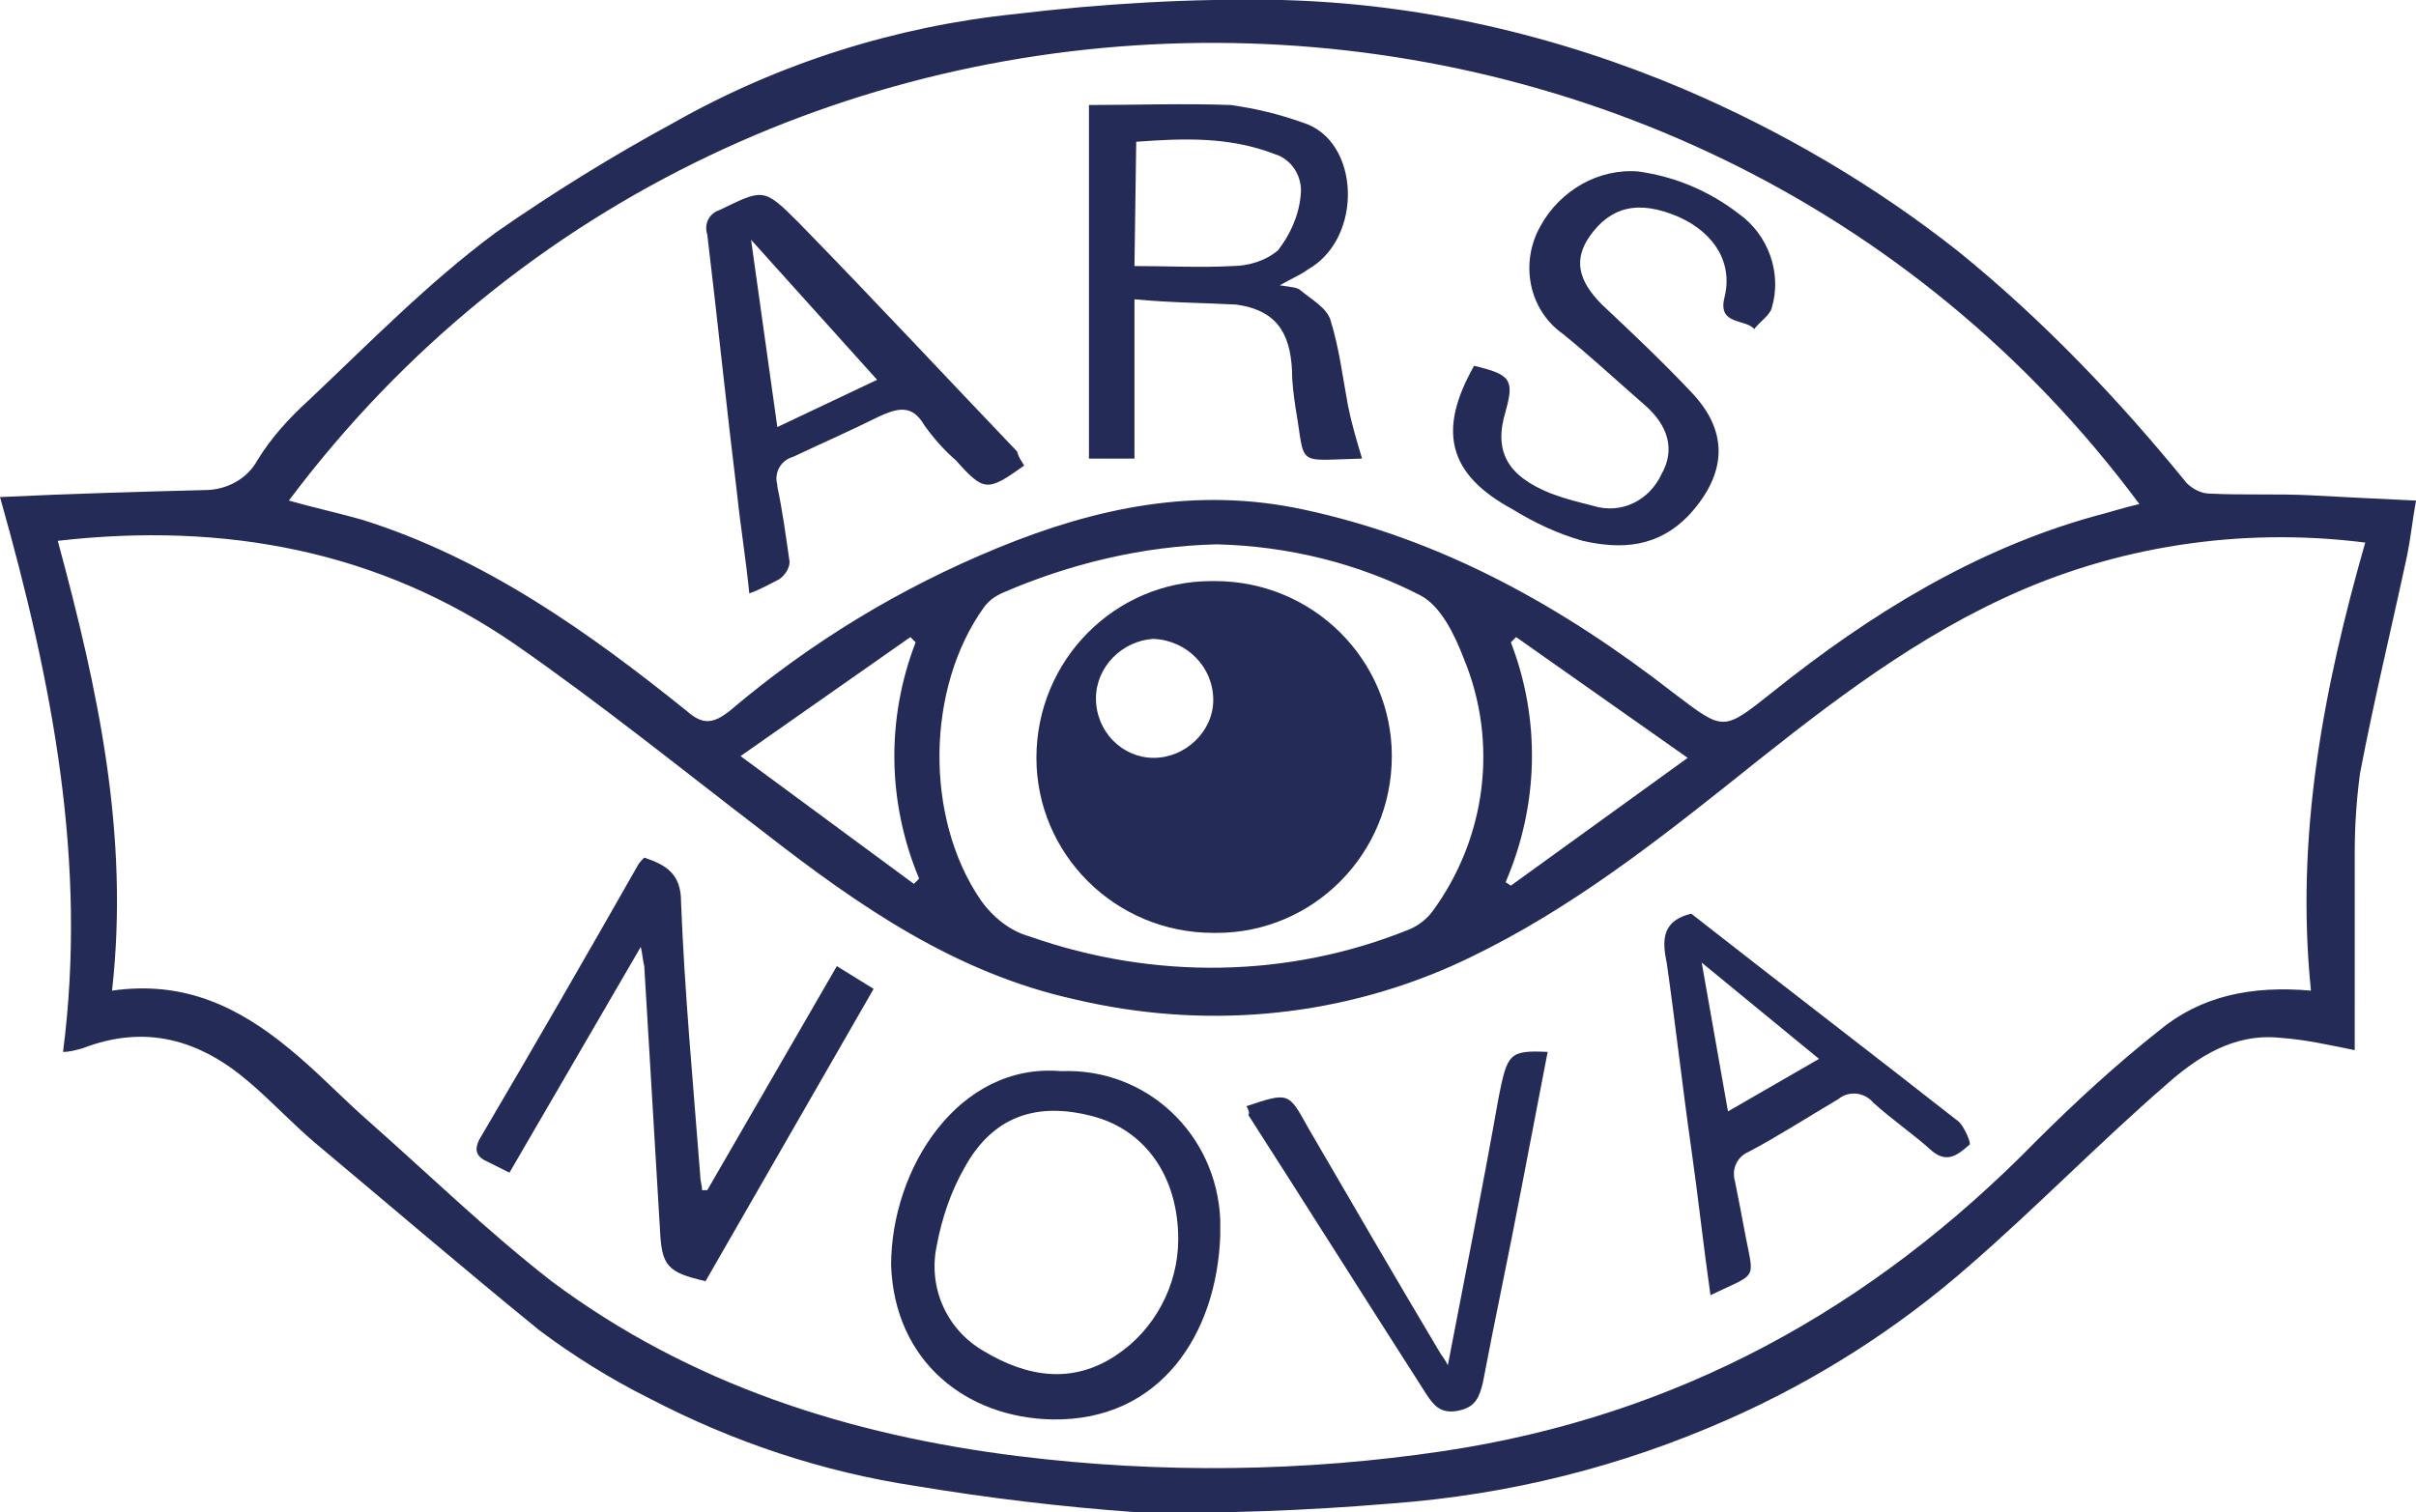
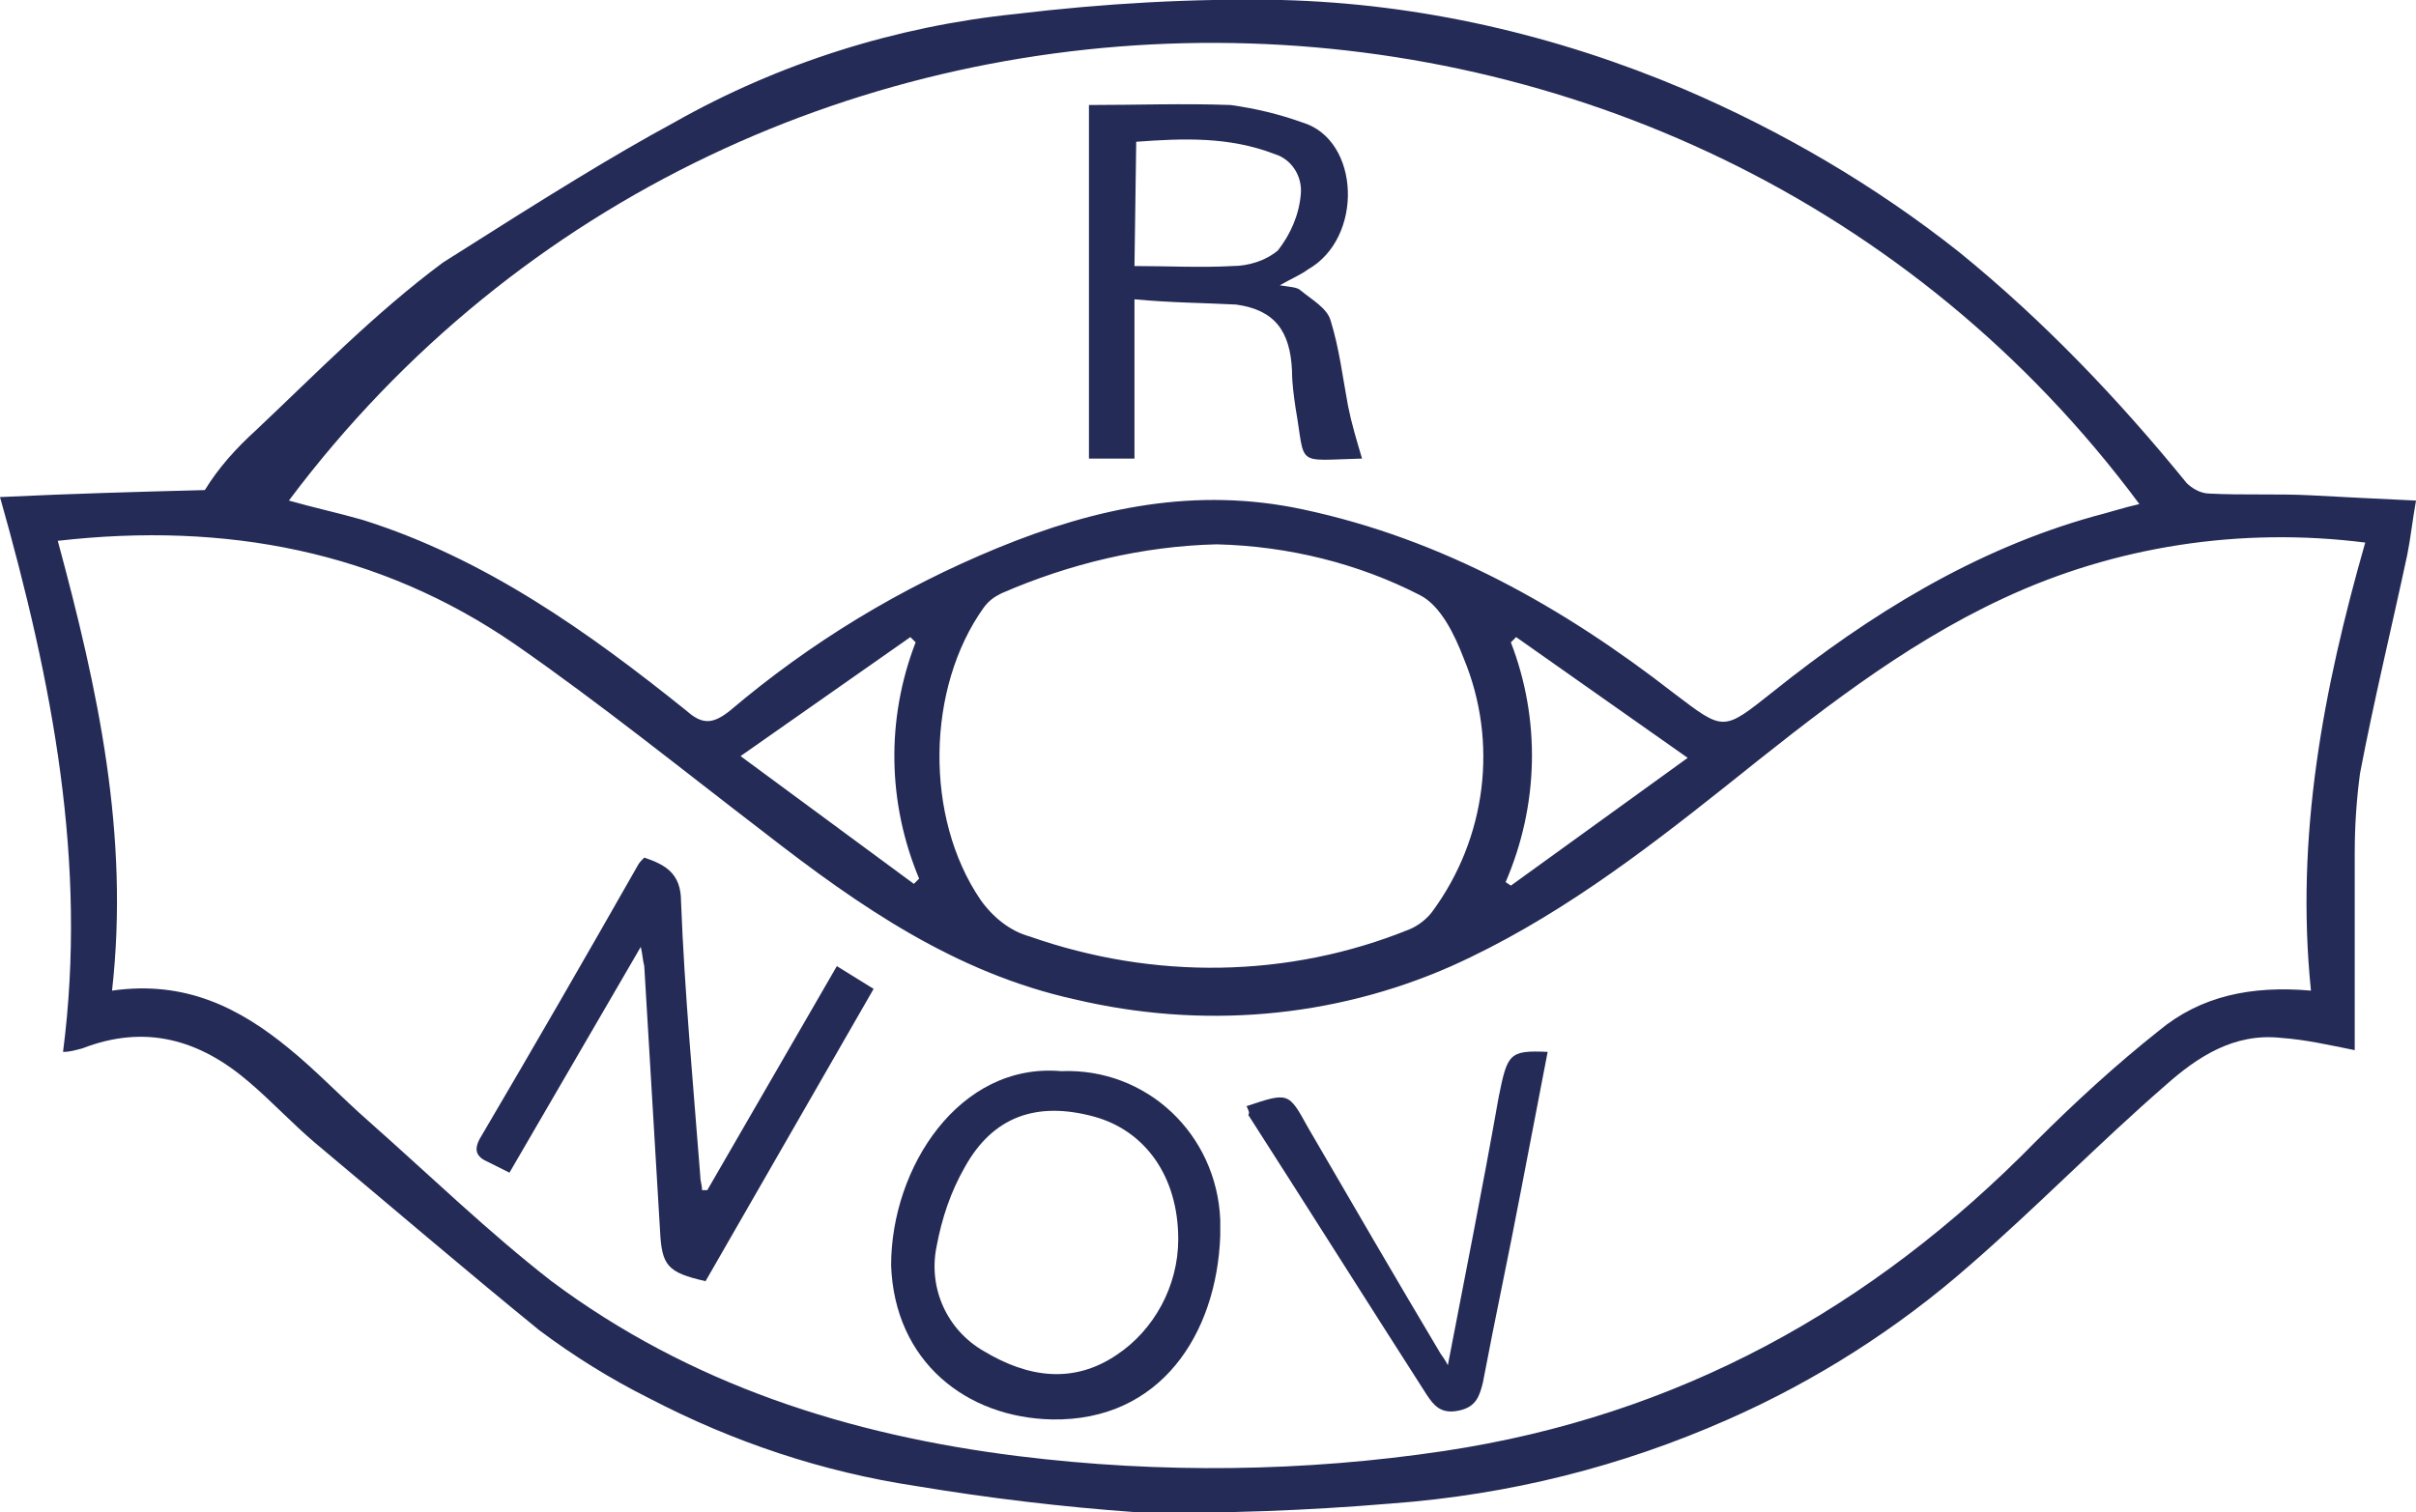
<svg xmlns="http://www.w3.org/2000/svg" version="1.1" id="Warstwa_1" x="0px" y="0px" viewBox="0 0 138 86.4" style="enable-background:new 0 0 138 86.4;" xml:space="preserve">
  <style type="text/css">
	.st0{fill:#242B56;}
</style>
  <g id="GnwGNj" transform="translate(-50.517 -245.748)">
    <g id="Group_345" transform="translate(50.517 245.748)">
-       <path id="Path_577" class="st0" d="M134.5,60c-1.5-0.3-2.8-0.6-4.2-0.7c-2.7-0.3-4.8,1.1-6.6,2.7c-3.8,3.3-7.4,7-11.2,10.3    c-4.1,3.6-8.8,6.6-13.8,8.8c-6.1,2.7-12.5,4.3-19.2,4.8c-4.8,0.4-9.7,0.6-14.6,0.5c-4.2-0.3-8.4-0.8-12.6-1.5    c-5.3-0.8-10.4-2.5-15.2-5c-2.2-1.1-4.3-2.4-6.3-3.9c-4.3-3.5-8.5-7.1-12.8-10.7c-1.3-1.1-2.5-2.4-3.8-3.5    c-2.8-2.4-5.9-3.3-9.5-1.9c-0.4,0.1-0.7,0.2-1.1,0.2C5,49.3,3,39,0,28.4c4.2-0.2,7.9-0.3,11.7-0.4c1.2,0,2.4-0.6,3-1.7    c0.8-1.3,1.8-2.4,2.9-3.4c3.5-3.3,6.8-6.7,10.7-9.6C31.6,11,35,8.9,38.5,7c6-3.4,12.7-5.5,19.5-6.2c5-0.6,10.1-0.9,15.2-0.8    c7.9,0.2,15.7,2,23,5.1c5.6,2.4,10.9,5.5,15.7,9.3c4.8,3.9,9.1,8.4,13,13.2c0.3,0.3,0.8,0.6,1.3,0.6c1.9,0.1,3.9,0,5.8,0.1    s3.8,0.2,6,0.3c-0.2,1.1-0.3,2.1-0.5,3.1c-0.9,4.2-1.9,8.3-2.7,12.5c-0.2,1.5-0.3,3-0.3,4.5C134.5,52.5,134.5,56.2,134.5,60z     M3.3,30.9c2.3,8.5,4.1,16.8,3.1,25.7c4.2-0.6,7.3,1,10.1,3.3c1.6,1.3,3,2.8,4.6,4.2c3.5,3.1,6.8,6.3,10.4,9.1    c7.9,5.9,17,8.8,26.7,10c8.1,1,16.3,0.9,24.3-0.3c13.3-2,24.4-8.1,33.8-17.7c2.2-2.2,4.6-4.4,7-6.3c2.4-2,5.3-2.6,8.7-2.3    c-0.9-8.8,0.7-17.2,3.1-25.6c-7.1-0.9-14.3,0.2-20.7,3.2c-5.8,2.7-10.8,6.7-15.8,10.7c-4.9,3.9-9.9,7.7-15.7,10.3    c-6.8,3-14.3,3.6-21.5,1.9c-6.8-1.5-12.3-5.3-17.7-9.5c-4.7-3.6-9.4-7.4-14.3-10.8C21.7,31.5,12.9,29.8,3.3,30.9z M16.5,28.6    c1.4,0.4,2.8,0.7,4.2,1.1c7,2.2,12.9,6.4,18.5,10.9c0.9,0.8,1.5,0.8,2.5,0c4.6-3.9,9.7-7,15.3-9.3c5.6-2.3,11.3-3.5,17.4-2.2    c8,1.7,14.9,5.6,21.2,10.5c2.9,2.2,2.8,2.2,5.7-0.1c5.5-4.4,11.5-8.1,18.3-10c0.8-0.2,1.7-0.5,2.6-0.7    C96.3-6.1,42.8-6.5,16.5,28.6L16.5,28.6z M69.5,31.1c-4.2,0.1-8.4,1.1-12.3,2.8c-0.4,0.2-0.7,0.4-1,0.8c-3.3,4.6-3.4,12-0.2,16.7    c0.7,1,1.7,1.8,2.8,2.1c7.1,2.5,14.8,2.4,21.7-0.4c0.5-0.2,1-0.6,1.3-1c3.1-4.2,3.8-9.7,1.8-14.5c-0.5-1.3-1.3-3-2.5-3.6    C77.6,32.2,73.6,31.2,69.5,31.1L69.5,31.1z M86.6,36.4l-0.3,0.3c1.7,4.4,1.6,9.3-0.3,13.7l0.3,0.2l10.1-7.3L86.6,36.4z M52.3,36.7    L52,36.4l-9.7,6.8l9.9,7.3l0.3-0.3C50.7,45.9,50.6,41.1,52.3,36.7L52.3,36.7z" />
+       <path id="Path_577" class="st0" d="M134.5,60c-1.5-0.3-2.8-0.6-4.2-0.7c-2.7-0.3-4.8,1.1-6.6,2.7c-3.8,3.3-7.4,7-11.2,10.3    c-4.1,3.6-8.8,6.6-13.8,8.8c-6.1,2.7-12.5,4.3-19.2,4.8c-4.8,0.4-9.7,0.6-14.6,0.5c-4.2-0.3-8.4-0.8-12.6-1.5    c-5.3-0.8-10.4-2.5-15.2-5c-2.2-1.1-4.3-2.4-6.3-3.9c-4.3-3.5-8.5-7.1-12.8-10.7c-1.3-1.1-2.5-2.4-3.8-3.5    c-2.8-2.4-5.9-3.3-9.5-1.9c-0.4,0.1-0.7,0.2-1.1,0.2C5,49.3,3,39,0,28.4c4.2-0.2,7.9-0.3,11.7-0.4c0.8-1.3,1.8-2.4,2.9-3.4c3.5-3.3,6.8-6.7,10.7-9.6C31.6,11,35,8.9,38.5,7c6-3.4,12.7-5.5,19.5-6.2c5-0.6,10.1-0.9,15.2-0.8    c7.9,0.2,15.7,2,23,5.1c5.6,2.4,10.9,5.5,15.7,9.3c4.8,3.9,9.1,8.4,13,13.2c0.3,0.3,0.8,0.6,1.3,0.6c1.9,0.1,3.9,0,5.8,0.1    s3.8,0.2,6,0.3c-0.2,1.1-0.3,2.1-0.5,3.1c-0.9,4.2-1.9,8.3-2.7,12.5c-0.2,1.5-0.3,3-0.3,4.5C134.5,52.5,134.5,56.2,134.5,60z     M3.3,30.9c2.3,8.5,4.1,16.8,3.1,25.7c4.2-0.6,7.3,1,10.1,3.3c1.6,1.3,3,2.8,4.6,4.2c3.5,3.1,6.8,6.3,10.4,9.1    c7.9,5.9,17,8.8,26.7,10c8.1,1,16.3,0.9,24.3-0.3c13.3-2,24.4-8.1,33.8-17.7c2.2-2.2,4.6-4.4,7-6.3c2.4-2,5.3-2.6,8.7-2.3    c-0.9-8.8,0.7-17.2,3.1-25.6c-7.1-0.9-14.3,0.2-20.7,3.2c-5.8,2.7-10.8,6.7-15.8,10.7c-4.9,3.9-9.9,7.7-15.7,10.3    c-6.8,3-14.3,3.6-21.5,1.9c-6.8-1.5-12.3-5.3-17.7-9.5c-4.7-3.6-9.4-7.4-14.3-10.8C21.7,31.5,12.9,29.8,3.3,30.9z M16.5,28.6    c1.4,0.4,2.8,0.7,4.2,1.1c7,2.2,12.9,6.4,18.5,10.9c0.9,0.8,1.5,0.8,2.5,0c4.6-3.9,9.7-7,15.3-9.3c5.6-2.3,11.3-3.5,17.4-2.2    c8,1.7,14.9,5.6,21.2,10.5c2.9,2.2,2.8,2.2,5.7-0.1c5.5-4.4,11.5-8.1,18.3-10c0.8-0.2,1.7-0.5,2.6-0.7    C96.3-6.1,42.8-6.5,16.5,28.6L16.5,28.6z M69.5,31.1c-4.2,0.1-8.4,1.1-12.3,2.8c-0.4,0.2-0.7,0.4-1,0.8c-3.3,4.6-3.4,12-0.2,16.7    c0.7,1,1.7,1.8,2.8,2.1c7.1,2.5,14.8,2.4,21.7-0.4c0.5-0.2,1-0.6,1.3-1c3.1-4.2,3.8-9.7,1.8-14.5c-0.5-1.3-1.3-3-2.5-3.6    C77.6,32.2,73.6,31.2,69.5,31.1L69.5,31.1z M86.6,36.4l-0.3,0.3c1.7,4.4,1.6,9.3-0.3,13.7l0.3,0.2l10.1-7.3L86.6,36.4z M52.3,36.7    L52,36.4l-9.7,6.8l9.9,7.3l0.3-0.3C50.7,45.9,50.6,41.1,52.3,36.7L52.3,36.7z" />
      <path id="Path_578" class="st0" d="M40.4,68l7.4-12.8l2.1,1.3l-9.6,16.7c-2.2-0.5-2.5-0.9-2.6-2.9c-0.3-5-0.6-10.1-0.9-15.1    c-0.1-0.4-0.1-0.7-0.2-1.1l-7.5,12.9c-0.4-0.2-0.8-0.4-1.2-0.6c-0.7-0.3-0.9-0.7-0.4-1.5c3-5.1,6-10.3,8.9-15.4    c0.1-0.2,0.2-0.3,0.4-0.5c1.2,0.4,2.1,0.9,2.1,2.5c0.2,5.2,0.7,10.5,1.1,15.7c0,0.3,0.1,0.5,0.1,0.8L40.4,68z" />
      <path id="Path_579" class="st0" d="M60.6,61.2c4.9-0.2,8.9,3.6,9.1,8.5c0,0.3,0,0.6,0,0.9c-0.2,5.6-3.4,10.6-9.6,10.5    c-4.9-0.1-9-3.3-9.2-8.8C50.9,66.7,54.8,60.7,60.6,61.2z M67.3,70.8c0-3.6-1.9-6.2-4.8-7c-3.3-0.9-5.8,0-7.4,2.9    c-0.8,1.4-1.3,2.9-1.6,4.5c-0.5,2.4,0.6,4.8,2.7,6c2.5,1.5,5.1,1.9,7.6,0.2C65.9,76,67.3,73.5,67.3,70.8z" />
-       <path id="Path_580" class="st0" d="M96.6,52.2c5.1,4,10.2,7.9,15.3,11.9c0.3,0.3,0.7,1.2,0.6,1.3c-0.6,0.5-1.2,1.1-2.1,0.4    c-1.1-1-2.3-1.8-3.4-2.8c-0.5-0.6-1.4-0.7-2-0.2c-1.7,1-3.4,2.1-5.1,3c-0.7,0.3-1,1-0.8,1.7c0.2,1,0.4,2,0.6,3.1    c0.5,2.6,0.7,2.1-2,3.4c-0.4-2.8-0.7-5.6-1.1-8.4c-0.5-3.5-0.9-7.1-1.4-10.6C94.9,53.6,95,52.6,96.6,52.2z M97.2,55l1.5,8.5l5.2-3    L97.2,55z" />
      <path id="Path_581" class="st0" d="M71.2,63.2c2.4-0.8,2.4-0.8,3.5,1.2c2.5,4.3,5,8.6,7.5,12.8c0.1,0.2,0.3,0.4,0.5,0.8    c1-5.2,2-10.2,2.9-15.3c0.5-2.5,0.6-2.7,2.8-2.6c-0.5,2.6-1,5.2-1.5,7.8c-0.7,3.7-1.5,7.4-2.2,11.1c-0.2,0.8-0.4,1.4-1.4,1.6    s-1.4-0.3-1.8-0.9c-3.4-5.3-6.8-10.7-10.2-16C71.4,63.6,71.3,63.4,71.2,63.2z" />
      <path id="Path_582" class="st0" d="M64.8,17.1v9.1h-2.6V6c2.7,0,5.4-0.1,8.1,0c1.4,0.2,2.7,0.5,4.1,1c3.3,1,3.5,6.6,0.3,8.4    c-0.4,0.3-0.9,0.5-1.6,0.9c0.6,0.1,1,0.1,1.2,0.3c0.6,0.5,1.5,1,1.7,1.7c0.5,1.6,0.7,3.3,1,4.9c0.2,1,0.5,2,0.8,3c0.1,0,0,0,0,0    c-3.9,0.1-3.2,0.5-3.8-2.9c-0.1-0.7-0.2-1.4-0.2-2.1c-0.1-2.3-1-3.5-3.2-3.8C68.7,17.3,66.9,17.3,64.8,17.1z M64.8,15.2    c1.9,0,3.8,0.1,5.6,0c0.9,0,1.9-0.3,2.6-0.9c0.7-0.9,1.2-2,1.3-3.2c0.1-1-0.5-2-1.5-2.3c-2.6-1-5.2-0.9-7.9-0.7L64.8,15.2z" />
-       <path id="Path_583" class="st0" d="M84.2,20.9c2.1,0.5,2.3,0.8,1.8,2.6c-0.7,2.3,0.1,3.7,2.6,4.7c0.8,0.3,1.6,0.5,2.4,0.7    c1.6,0.5,3.2-0.3,3.9-1.8c0.8-1.4,0.4-2.8-1-4c-1.5-1.3-3-2.7-4.6-4c-2-1.4-2.5-4.1-1.3-6.2c1.1-2,3.3-3.3,5.6-3.1    c2.1,0.3,4,1.1,5.7,2.4c1.7,1.2,2.5,3.4,1.9,5.4c-0.1,0.4-0.7,0.8-1,1.2c-0.5-0.6-2.1-0.2-1.7-1.8c0.5-2-0.6-3.7-2.6-4.6    c-2.3-1-3.9-0.6-5.1,1.1c-0.9,1.3-0.7,2.5,0.7,3.9c1.7,1.6,3.4,3.2,5.1,5c2.2,2.3,2,4.7-0.1,7c-1.8,1.9-3.9,2-6.1,1.5    c-1.4-0.4-2.7-1-4-1.8C82.7,27.1,82.1,24.6,84.2,20.9z" />
-       <path id="Path_584" class="st0" d="M58.5,26.6c-2.1,1.5-2.3,1.5-3.9-0.3c-0.7-0.6-1.3-1.3-1.8-2c-0.7-1.2-1.5-1-2.6-0.5    c-1.6,0.8-3.2,1.5-4.9,2.3c-0.7,0.2-1.1,0.9-0.9,1.6c0,0,0,0.1,0,0.1c0.3,1.4,0.5,2.9,0.7,4.3c0,0.4-0.3,0.8-0.6,1    c-0.6,0.3-1.1,0.6-1.7,0.8c-0.2-2-0.5-3.8-0.7-5.7c-0.6-4.9-1.1-9.8-1.7-14.8c-0.2-0.6,0.1-1.2,0.7-1.4c2.5-1.2,2.5-1.3,4.5,0.7    c4.2,4.3,8.3,8.7,12.5,13.1C58.2,26.2,58.4,26.4,58.5,26.6z M50.1,21.7l-7.2-8l1.5,10.7L50.1,21.7z" />
-       <path id="Path_585" class="st0" d="M69.3,53.3c-5.6,0-10.1-4.5-10.1-10c0-5.6,4.5-10.1,10-10.1c0.1,0,0.1,0,0.2,0    c5.6,0,10.1,4.5,10.1,10c0,5.6-4.5,10.1-10,10.1C69.4,53.3,69.3,53.3,69.3,53.3z M65.9,36.5c-1.8,0.1-3.3,1.6-3.3,3.4    c0,1.9,1.5,3.4,3.3,3.4s3.4-1.5,3.4-3.3l0,0C69.3,38.1,67.8,36.6,65.9,36.5C65.9,36.5,65.9,36.5,65.9,36.5z" />
    </g>
  </g>
</svg>